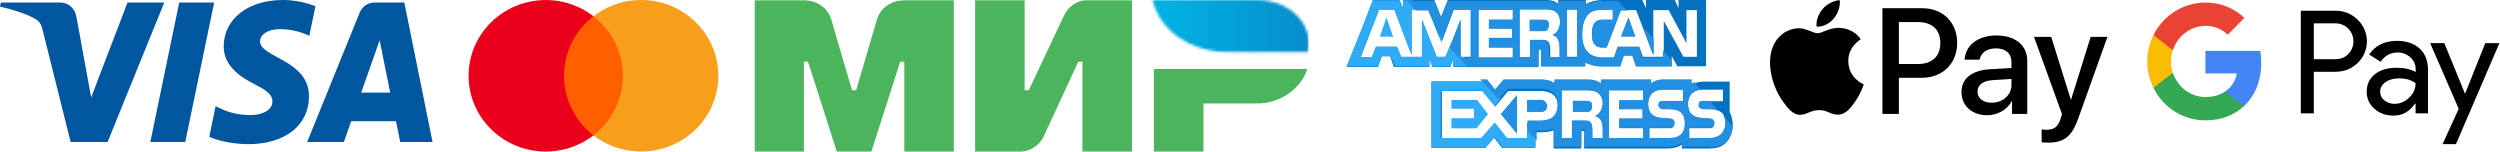
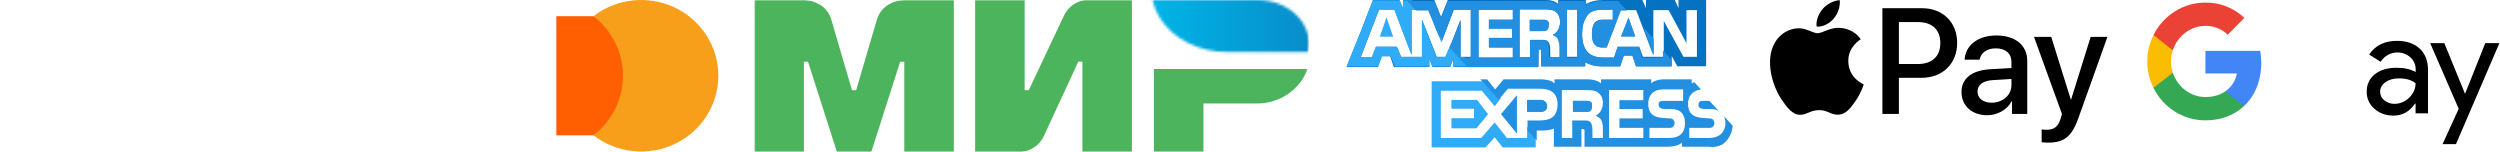
<svg xmlns="http://www.w3.org/2000/svg" width="971" height="59" viewBox="0 0 971 59" fill="none">
  <g style="mix-blend-mode:multiply">
-     <path d="M109.611 0C96.306 0.08 86.955 7.418 86.884 17.91C86.797 25.707 93.619 30.052 98.766 32.651C104.055 35.306 105.831 37.003 105.807 39.377C105.768 43.014 101.587 44.615 97.682 44.679C90.861 44.784 86.9 42.772 83.741 41.252L81.281 53.128C84.448 54.624 90.303 55.936 96.377 56C110.64 56 119.969 48.734 120.008 37.47C120.071 23.18 100.864 22.384 100.99 15.995C101.037 14.056 102.829 11.989 106.751 11.466C108.691 11.208 114.059 10.999 120.134 13.887L122.523 2.406C119.293 1.191 115.159 0.032 110.012 0H109.611ZM145.454 0.99C142.845 0.99 140.652 2.551 139.678 4.964L119.301 55.155H133.556L136.393 47.069H153.807L155.442 55.155H168L157.037 0.99H145.454ZM147.442 15.625L151.552 35.965H140.299L147.442 15.625ZM69.611 0.99L58.381 55.155H71.953L83.183 0.99H69.611ZM49.525 0.99L35.403 37.856L29.682 6.517C29.014 3.009 26.366 0.99 23.426 0.99H0.322L0 2.559C4.747 3.629 10.13 5.343 13.391 7.177C15.395 8.287 15.961 9.269 16.621 11.924L27.442 55.155H41.792L63.788 0.99H49.525Z" fill="#00579F" />
-   </g>
+     </g>
  <g style="mix-blend-mode:multiply">
    <path d="M244.936 6.292H216.076V52.556H244.936V6.292Z" fill="#FF5F00" />
-     <path d="M219.049 29.429C219.042 20.402 223.263 11.874 230.498 6.301C218.208 -3.179 200.558 -1.799 189.954 9.473C179.349 20.744 179.349 38.121 189.954 49.393C200.558 60.664 218.208 62.045 230.498 52.565C223.261 46.99 219.039 38.458 219.049 29.429Z" fill="#EB001B" />
    <path d="M279 29.428C279 40.693 272.446 50.968 262.124 55.891C251.801 60.813 239.52 59.519 230.498 52.556C237.729 46.979 241.951 38.451 241.951 29.424C241.951 20.397 237.729 11.87 230.498 6.292C239.52 -0.67 251.801 -1.964 262.124 2.958C272.446 7.881 279 18.156 279 29.42V29.428Z" fill="#F79E1B" />
  </g>
  <g style="mix-blend-mode:multiply">
    <mask id="mask0_0_1" style="mask-type:alpha" maskUnits="userSpaceOnUse" x="293" y="0" width="215" height="59">
-       <path d="M293 0H507.878V59H293V0Z" fill="white" />
+       <path d="M293 0H507.878V59H293Z" fill="white" />
    </mask>
    <g mask="url(#mask0_0_1)">
      <path fill-rule="evenodd" clip-rule="evenodd" d="M351.227 1.12246e-06V0.026C351.2 0.026 342.787 1.00476e-06 340.543 7.755C338.486 14.866 332.691 34.498 332.53 35.039H330.928C330.928 35.039 324.998 14.969 322.915 7.729C320.671 -0.026 312.231 1.12246e-06 312.231 1.12246e-06H293V59H312.231V23.961H313.032H313.834L325.051 59H338.406L349.625 23.986H351.227V59H370.458V1.12246e-06H351.227Z" fill="#4DB45E" />
      <path fill-rule="evenodd" clip-rule="evenodd" d="M421.473 0C421.473 0 415.838 0.49 413.193 6.183L399.571 35.039H397.969V0H378.738V59H396.9C396.9 59 402.803 58.485 405.447 52.817L418.802 23.961H420.405V59H439.636V0H421.473Z" fill="#4DB45E" />
      <path fill-rule="evenodd" clip-rule="evenodd" d="M448.183 26.795V59H467.414V40.192H488.247C497.329 40.192 505.022 34.601 507.878 26.795H448.183Z" fill="#4DB45E" />
    </g>
    <mask id="mask1_0_1" style="mask-type:alpha" maskUnits="userSpaceOnUse" x="447" y="0" width="62" height="21">
      <path d="M488.455 0C499.444 0 508.341 7.493 508.341 16.747C508.341 17.928 508.214 19.066 507.935 20.182H476.473C473.821 20.182 471.246 19.881 468.798 19.323C458.014 16.875 449.677 9.361 447.637 0H488.455Z" fill="white" />
    </mask>
    <g mask="url(#mask1_0_1)">
      <path fill-rule="evenodd" clip-rule="evenodd" d="M302.083 49.167H508.342V0H302.083V49.167Z" fill="url(#paint0_linear_0_1)" />
    </g>
  </g>
  <g style="mix-blend-mode:multiply">
    <path d="M535.931 14.241H541.103L538.517 6.765L535.931 14.241Z" fill="#2FABF7" />
    <path d="M600.779 8.1C600.304 7.833 599.59 7.833 598.877 7.833H594.121V12.105H598.877C599.59 12.105 600.304 12.105 600.779 11.838C601.255 11.571 601.493 10.77 601.493 9.969C601.731 8.901 601.255 8.367 600.779 8.1Z" fill="#228FE0" />
    <path d="M651.931 0V3.15L650.501 0H639.3V3.15L637.87 0H622.618C619.996 0 617.851 0.525 615.945 1.575V0H605.22V1.575C604.029 0.525 602.599 0 600.692 0H562.323L559.701 6.563L557.08 0H544.925V3.15L543.496 0H533.248L528.481 12.339L523 25.991H528.481H535.154L536.584 21.79H539.921L541.351 25.991H555.173V22.84L556.365 25.991H563.276L564.467 22.84V25.991H597.594V19.165H598.071C598.547 19.165 598.547 19.165 598.547 19.952V25.728H615.706V24.153C617.136 24.941 619.281 25.728 622.141 25.728H629.291L630.72 21.527H634.057L635.487 25.728H649.309V21.79L651.454 25.728H662.655V0H651.931ZM571.379 22.053H567.327V7.613L561.608 22.053H558.033L552.313 7.613V22.053H544.21L542.542 18.115H534.439L533.009 22.315H528.481L535.631 3.675H541.589L548.262 21.265V3.675H554.696L559.939 16.277L564.706 3.675H571.379V22.053ZM587.585 7.613H578.29V11.026H587.346V14.702H578.29V18.377H587.585V22.315H574.239V3.675H587.585V7.613ZM605.459 15.227C605.935 16.277 606.173 17.064 606.173 18.64V22.315H602.122V19.952C602.122 18.902 602.122 17.327 601.407 16.277C600.692 15.489 599.977 15.489 598.547 15.489H594.258V22.315H590.206V3.675H599.262C601.407 3.675 602.837 3.675 604.029 4.463C605.22 5.251 605.935 6.563 605.935 8.664C605.935 11.551 604.267 13.127 603.075 13.652C604.267 13.914 604.982 14.702 605.459 15.227ZM612.608 22.053H608.557V3.413H612.608V22.053ZM659.557 22.053H653.837L646.211 8.138V22.053H638.108L636.678 18.115H628.337L626.907 22.315H622.379C620.473 22.315 618.089 21.79 616.659 20.215C615.23 18.64 614.515 16.539 614.515 13.127C614.515 10.501 614.991 7.876 616.659 5.776C617.851 4.2 619.996 3.675 622.618 3.675H626.431V7.613H622.618C621.188 7.613 620.473 7.876 619.519 8.664C618.804 9.451 618.328 11.026 618.328 12.864C618.328 14.964 618.566 16.277 619.519 17.327C620.234 18.115 621.188 18.377 622.379 18.377H624.048L629.529 3.938H635.487L642.16 21.527V3.938H648.118L655.029 16.802V3.938H659.08V22.053H659.557Z" fill="#0571C1" />
    <path d="M629.642 14.17H635.117L632.499 6.83L629.642 14.17Z" fill="#228FE0" />
    <path d="M589.174 51.916V36.974L582.985 44.314L589.174 51.916Z" fill="#228FE0" />
    <path d="M563.733 38.808V42.224H572.504V45.903H563.733V49.845H573.453L577.957 44.326L573.69 38.808H563.733Z" fill="#2FABF7" />
    <path d="M598.242 38.808H593.151V43.436H598.485C599.94 43.436 600.909 42.665 600.909 41.122C600.667 39.579 599.697 38.808 598.242 38.808Z" fill="#228FE0" />
-     <path d="M671.808 43.501V31.687H668.948H661.798C659.653 31.687 657.984 32.212 656.793 33.262V31.687H645.829C644.161 31.687 642.016 32.212 641.062 33.262V31.687H621.756V33.262C620.326 31.95 617.705 31.687 616.513 31.687H603.643V33.262C602.451 31.95 599.591 31.687 598.161 31.687H583.86L580.523 35.625L577.425 31.687H555.974V57.415H576.948L580.285 53.477L583.383 57.415H596.254V51.377H597.922C599.591 51.377 601.736 51.377 603.404 50.589V57.678H614.13V50.852H614.606C615.321 50.852 615.321 50.852 615.321 51.639V57.678H647.736C649.881 57.678 652.026 57.153 653.218 56.102V57.678H663.466C665.611 57.678 667.756 57.415 669.187 56.365C671.57 54.79 673 51.902 673 48.489C673 46.651 672.523 44.814 671.808 43.501ZM597.922 47.702H593.156V54.002H585.529L580.762 47.964L575.756 54.002H560.026V35.362H575.995L580.762 41.401L585.767 35.362H598.399C601.498 35.362 605.073 36.413 605.073 41.401C604.834 46.651 601.498 47.702 597.922 47.702ZM621.756 46.651C622.233 47.439 622.472 48.489 622.472 50.064V53.74H618.42V51.377C618.42 50.327 618.42 48.489 617.705 47.702C617.228 46.914 616.275 46.914 614.845 46.914H610.554V53.74H606.503V35.1H615.56C617.466 35.1 619.135 35.1 620.326 35.888C621.518 36.675 622.472 37.988 622.472 40.088C622.472 42.976 620.803 44.551 619.611 45.076C620.803 45.601 621.518 46.126 621.756 46.651ZM638.202 39.038H628.907V42.451H637.964V46.126H628.907V49.802H638.202V53.74H624.855V35.1H638.202V39.038ZM648.213 53.74H640.586V49.802H648.213C648.928 49.802 649.404 49.802 649.881 49.277C650.119 49.014 650.358 48.489 650.358 47.964C650.358 47.439 650.119 46.914 649.881 46.651C649.643 46.389 649.166 46.126 648.451 46.126C644.637 45.864 640.109 46.126 640.109 40.35C640.109 37.725 641.539 34.837 645.829 34.837H653.694V39.3H646.306C645.591 39.3 645.114 39.3 644.637 39.563C644.161 39.826 644.161 40.35 644.161 40.876C644.161 41.663 644.637 41.926 645.114 42.188C645.591 42.451 646.067 42.451 646.544 42.451H648.689C650.834 42.451 652.264 42.976 653.218 44.026C653.933 44.814 654.409 46.126 654.409 47.964C654.409 51.902 652.264 53.74 648.213 53.74ZM668.71 51.902C667.756 52.952 666.088 53.74 663.705 53.74H656.078V49.802H663.705C664.42 49.802 664.896 49.802 665.373 49.277C665.611 49.014 665.85 48.489 665.85 47.964C665.85 47.439 665.611 46.914 665.373 46.651C665.135 46.389 664.658 46.126 663.943 46.126C660.129 45.864 655.601 46.126 655.601 40.35C655.601 37.725 657.031 34.837 661.321 34.837H669.187V39.3H662.036C661.321 39.3 660.845 39.3 660.368 39.563C659.891 39.826 659.891 40.35 659.891 40.876C659.891 41.663 660.129 41.926 660.845 42.188C661.321 42.451 661.798 42.451 662.275 42.451H664.42C666.565 42.451 667.995 42.976 668.948 44.026C669.187 44.026 669.187 44.288 669.187 44.288C669.902 45.339 670.14 46.651 670.14 47.964C670.14 49.539 669.663 50.852 668.71 51.902Z" fill="#0571C1" />
    <path d="M617.59 39.431C617.114 39.164 616.401 39.164 615.687 39.164H610.931V43.436H615.687C616.401 43.436 617.114 43.436 617.59 43.169C618.065 42.902 618.303 42.101 618.303 41.3C618.541 40.232 618.065 39.698 617.59 39.431Z" fill="#228FE0" />
    <path d="M600.838 7.879C600.362 7.617 599.648 7.617 598.934 7.617H594.173V11.81H598.934C599.648 11.81 600.362 11.81 600.838 11.548C601.314 11.286 601.552 10.5 601.552 9.714C601.79 8.665 601.314 8.141 600.838 7.879Z" fill="#228FE0" />
    <path d="M629.642 14.17H635.117L632.499 6.83L629.642 14.17Z" fill="#228FE0" />
-     <path d="M589.174 51.916V36.974L582.985 44.314L589.174 51.916Z" fill="#228FE0" />
    <path d="M598.242 38.808H593.151V43.436H598.485C599.94 43.436 600.909 42.665 600.909 41.122C600.667 39.579 599.697 38.808 598.242 38.808Z" fill="#228FE0" />
    <path d="M617.59 39.431C617.114 39.164 616.401 39.164 615.687 39.164H610.931V43.436H615.687C616.401 43.436 617.114 43.436 617.59 43.169C618.065 42.902 618.303 42.101 618.303 41.3C618.541 40.232 618.065 39.698 617.59 39.431Z" fill="#228FE0" />
    <path d="M596.469 53.063L593.14 49.133V53.587H585.294L580.539 47.56L575.308 53.587H559.616V35.245H575.546L580.539 41.272L582.917 38.127L576.972 31.576H556.049V57.256H576.972L580.539 53.325L583.63 57.256H596.469V53.063Z" fill="#2FABF7" />
    <path d="M571.742 25.811L568.651 22.142H567.224V20.57L563.658 16.64L561.28 22.142H557.951L552.245 7.73V22.142H544.161L542.497 18.212H534.413L532.748 22.142H528.469L535.602 3.8H541.546L548.203 21.356V3.8H551.769L548.441 0.131H544.874V3.276L543.686 0.131H533.224L528.469 12.447L523 25.811H528.469H535.364L536.79 21.881H540.119L541.783 25.811H555.098V22.667L556.287 25.811H563.182L564.371 22.667V25.811H571.742Z" fill="#2FABF7" />
    <path d="M560.804 13.757L557 9.564L559.853 16.378L560.804 13.757Z" fill="#2FABF7" />
    <path d="M669.193 55.947C671.334 54.375 672.762 51.756 673 48.875L669.669 45.208C669.907 45.994 670.145 46.78 670.145 47.827C670.145 49.399 669.669 50.708 668.717 51.756C667.766 52.804 666.1 53.589 663.721 53.589H656.107V49.661H663.721C664.434 49.661 664.91 49.661 665.386 49.137C665.624 48.875 665.862 48.351 665.862 47.827C665.862 47.303 665.624 46.78 665.386 46.518C665.148 46.256 664.673 45.994 663.959 45.994C660.152 45.732 655.631 45.994 655.631 40.232C655.631 37.613 657.059 35.256 660.628 34.732L658.01 31.851C657.534 32.113 657.297 32.374 657.059 32.374V30.803H646.114C644.448 30.803 642.307 31.327 641.355 32.374V30.803H621.845V32.374C620.417 31.065 617.8 30.803 616.61 30.803H603.762V32.374C602.573 31.065 599.717 30.803 598.29 30.803H584.014L580.683 34.732L577.59 30.803H574.973L582.11 38.66L585.679 34.47H598.29C601.383 34.47 604.952 35.517 604.952 40.494C604.952 45.732 601.621 46.78 598.052 46.78H593.293V50.708L596.862 54.637V50.708H598.052C599.717 50.708 601.859 50.708 603.524 49.923V56.994H614.231V50.184H614.707C615.421 50.184 615.421 50.184 615.421 50.97V56.994H647.779C649.921 56.994 652.062 56.47 653.252 55.423V56.994H663.483C665.386 57.256 667.528 56.994 669.193 55.947ZM621.845 46.518C622.321 47.303 622.559 48.351 622.559 49.923V53.589H618.514V51.232C618.514 50.184 618.514 48.351 617.8 47.565C617.324 46.78 616.373 46.78 614.945 46.78H610.662V53.589H606.617V34.994H615.659C617.562 34.994 619.228 34.994 620.417 35.779C621.607 36.565 622.559 37.875 622.559 39.97C622.559 42.851 620.893 44.422 619.703 44.946C620.893 45.47 621.607 45.994 621.845 46.518ZM638.262 38.922H628.983V42.327H638.024V45.994H628.983V49.661H638.262V53.589H624.938V34.994H638.262V38.922ZM648.255 53.589H640.641V49.661H648.255C648.969 49.661 649.445 49.661 649.921 49.137C650.159 48.875 650.397 48.351 650.397 47.827C650.397 47.303 650.159 46.78 649.921 46.518C649.683 46.256 649.207 45.994 648.493 45.994C644.686 45.732 640.166 45.994 640.166 40.232C640.166 37.613 641.593 34.732 645.876 34.732H653.728V39.184H646.352C645.638 39.184 645.162 39.184 644.686 39.446C644.21 39.708 644.21 40.232 644.21 40.756C644.21 41.541 644.686 41.803 645.162 42.065C645.638 42.327 646.114 42.327 646.59 42.327H648.731C650.873 42.327 652.3 42.851 653.252 43.899C653.966 44.684 654.441 45.994 654.441 47.827C654.441 51.756 652.3 53.589 648.255 53.589Z" fill="#228FE0" />
    <path d="M659.676 40.756C659.676 41.541 659.914 41.803 660.628 42.065C661.104 42.327 661.579 42.327 662.055 42.327H664.197C665.624 42.327 666.576 42.589 667.528 43.113L663.959 39.184H661.817C661.104 39.184 660.628 39.184 660.152 39.446C659.914 39.708 659.676 40.232 659.676 40.756Z" fill="#228FE0" />
    <path d="M651.348 25.041L651.824 25.827H652.062L651.348 25.041Z" fill="#228FE0" />
    <path d="M638.262 10.636L642.307 21.374V15.088L638.262 10.636Z" fill="#228FE0" />
    <path d="M597.576 19.279H598.052C598.528 19.279 598.528 19.279 598.528 20.065V25.827H615.659V24.255C617.086 25.041 619.228 25.827 622.083 25.827H629.221L630.648 21.636H633.979L635.407 25.827H649.207V23.208L645.876 19.541V22.422H637.786L636.597 18.231H628.269L626.841 22.422H622.321C620.417 22.422 618.038 21.898 616.61 20.327C615.183 18.755 614.469 16.66 614.469 13.255C614.469 10.636 614.945 8.017 616.61 5.922C617.8 4.35 619.941 3.826 622.559 3.826H626.366V7.755H622.559C621.131 7.755 620.417 8.017 619.466 8.803C618.752 9.588 618.276 11.16 618.276 12.993C618.276 15.088 618.514 16.398 619.466 17.446C620.179 18.231 621.131 18.493 622.321 18.493H623.986L629.459 4.088H631.838L628.507 0.422H622.321C619.703 0.422 617.562 0.945 615.659 1.993V0.422H605.19V1.993C604 0.945 602.572 0.422 600.669 0.422H562.362L559.745 6.969L557.128 0.422H546.659L549.99 4.088H554.748L558.793 13.779L560.221 15.35L564.503 3.826H571.166V22.422H567.121V8.017L563.076 18.493L569.976 26.089H597.338L597.576 19.279ZM608.521 3.826H612.566V22.422H608.521V3.826ZM587.583 7.755H578.303V11.16H587.345V14.827H578.303V18.493H587.583V22.422H574.259V3.826H587.583V7.755ZM594.245 22.16H590.2V3.564H599.241C601.383 3.564 602.81 3.564 604 4.35C605.19 5.136 605.903 6.445 605.903 8.541C605.903 11.422 604.238 12.993 603.048 13.517C604 13.779 604.714 14.565 604.952 15.088C605.428 16.136 605.666 16.922 605.666 18.493V22.16H601.621V19.803C601.621 18.755 601.621 17.184 600.907 16.136C600.669 15.612 599.955 15.612 598.528 15.612H594.245V22.16Z" fill="#228FE0" />
  </g>
  <g style="mix-blend-mode:multiply">
    <path d="M712.243 7.196C713.786 5.275 714.833 2.696 714.557 0.06C712.298 0.172 709.542 1.543 707.946 3.466C706.514 5.112 705.245 7.799 705.576 10.325C708.112 10.544 710.645 9.063 712.243 7.196Z" fill="black" />
    <path d="M714.528 10.818C710.846 10.6 707.716 12.898 705.957 12.898C704.198 12.898 701.505 10.928 698.593 10.981C694.802 11.036 691.285 13.17 689.361 16.563C685.404 23.351 688.317 33.419 692.164 38.947C694.033 41.682 696.285 44.694 699.252 44.586C702.055 44.476 703.154 42.779 706.561 42.779C709.967 42.779 710.956 44.586 713.924 44.531C717.001 44.476 718.925 41.794 720.794 39.057C722.937 35.939 723.815 32.929 723.87 32.763C723.815 32.709 717.936 30.464 717.881 23.733C717.826 18.096 722.497 15.415 722.717 15.249C720.079 11.366 715.957 10.928 714.528 10.818Z" fill="black" />
    <path d="M746.59 3.19C754.593 3.19 760.166 8.681 760.166 16.676C760.166 24.699 754.478 30.219 746.389 30.219H737.528V44.245H731.126V3.19H746.59ZM737.528 24.87H744.874C750.448 24.87 753.62 21.883 753.62 16.704C753.62 11.527 750.448 8.568 744.903 8.568H737.528V24.87Z" fill="black" />
    <path d="M761.839 35.738C761.839 30.503 765.869 27.288 773.015 26.89L781.247 26.406V24.102C781.247 20.773 778.988 18.782 775.216 18.782C771.643 18.782 769.413 20.488 768.87 23.163H763.04C763.382 17.757 768.013 13.774 775.444 13.774C782.733 13.774 787.392 17.615 787.392 23.618V44.245H781.475V39.323H781.333C779.589 42.652 775.787 44.757 771.843 44.757C765.955 44.757 761.839 41.115 761.839 35.738ZM781.247 33.035V30.674L773.843 31.129C770.156 31.385 768.07 33.007 768.07 35.568C768.07 38.185 770.242 39.892 773.558 39.892C777.874 39.892 781.247 36.933 781.247 33.035Z" fill="black" />
    <path d="M792.978 55.256V50.276C793.435 50.39 794.463 50.39 794.978 50.39C797.836 50.39 799.38 49.195 800.323 46.123C800.323 46.066 800.866 44.302 800.866 44.273L790.005 14.314H796.693L804.297 38.669H804.41L812.015 14.314H818.531L807.268 45.809C804.697 53.065 801.724 55.398 795.493 55.398C794.978 55.398 793.435 55.341 792.978 55.256Z" fill="black" />
  </g>
  <g style="mix-blend-mode:multiply">
-     <path d="M898.688 27.876V44.014H893.637V4.178H907.031C910.262 4.115 913.399 5.353 915.689 7.641C920.269 11.961 920.551 19.235 916.253 23.905C916.065 24.096 915.877 24.286 915.689 24.477C913.336 26.733 910.451 27.876 907.031 27.876H898.688ZM898.688 9.07V22.984H907.157C909.039 23.048 910.858 22.285 912.144 20.919C914.779 18.155 914.716 13.708 911.987 11.04C910.701 9.769 908.976 9.07 907.157 9.07H898.688Z" fill="black" />
    <path d="M930.965 15.868C934.698 15.868 937.646 16.885 939.811 18.886C941.975 20.887 943.041 23.683 943.041 27.209V44.014H938.211V40.233H937.991C935.89 43.346 933.129 44.903 929.647 44.903C926.699 44.903 924.19 44.014 922.213 42.235C920.269 40.583 919.171 38.137 919.233 35.564C919.233 32.736 920.3 30.513 922.402 28.829C924.503 27.145 927.326 26.32 930.839 26.32C933.851 26.32 936.297 26.891 938.242 27.971V26.796C938.242 25.049 937.489 23.397 936.172 22.253C934.823 21.046 933.098 20.379 931.31 20.379C928.487 20.379 926.26 21.586 924.629 24L920.174 21.173C922.558 17.647 926.166 15.868 930.965 15.868ZM924.44 35.659C924.44 36.993 925.068 38.232 926.103 38.995C927.232 39.884 928.612 40.36 930.024 40.329C932.157 40.329 934.196 39.471 935.701 37.946C937.364 36.358 938.211 34.484 938.211 32.323C936.642 31.053 934.447 30.417 931.624 30.449C929.585 30.449 927.859 30.957 926.479 31.942C925.13 32.927 924.44 34.166 924.44 35.659Z" fill="black" />
    <path d="M970.77 16.758L953.894 55.99H948.688L954.961 42.266L943.888 16.758H949.378L957.376 36.326H957.471L965.281 16.758H970.77Z" fill="black" />
    <path d="M878.267 24.382C878.267 22.825 878.142 21.269 877.891 19.744H856.592V28.543H868.794C868.293 31.37 866.661 33.912 864.277 35.5V41.218H871.555C875.821 37.247 878.267 31.37 878.267 24.382Z" fill="#4285F4" />
    <path d="M856.592 46.745C862.678 46.745 867.822 44.712 871.555 41.218L864.278 35.5C862.239 36.898 859.635 37.692 856.592 37.692C850.695 37.692 845.708 33.658 843.92 28.257H836.423V34.166C840.25 41.885 848.061 46.745 856.592 46.745Z" fill="#34A853" />
    <path d="M843.92 28.257C842.979 25.43 842.979 22.349 843.92 19.49V13.613H836.423C833.192 20.061 833.192 27.686 836.423 34.134L843.92 28.257Z" fill="#FBBC04" />
    <path d="M856.592 10.055C859.823 9.991 862.929 11.23 865.25 13.486L871.712 6.942C867.603 3.066 862.207 0.938 856.592 1.001C848.061 1.001 840.25 5.893 836.423 13.613L843.92 19.521C845.708 14.089 850.695 10.055 856.592 10.055Z" fill="#EA4335" />
  </g>
  <defs>
    <linearGradient id="paint0_linear_0_1" x1="447.642" y1="10.091" x2="508.342" y2="10.091" gradientUnits="userSpaceOnUse">
      <stop stop-color="#00B4E6" />
      <stop offset="1" stop-color="#088DCB" />
    </linearGradient>
  </defs>
</svg>